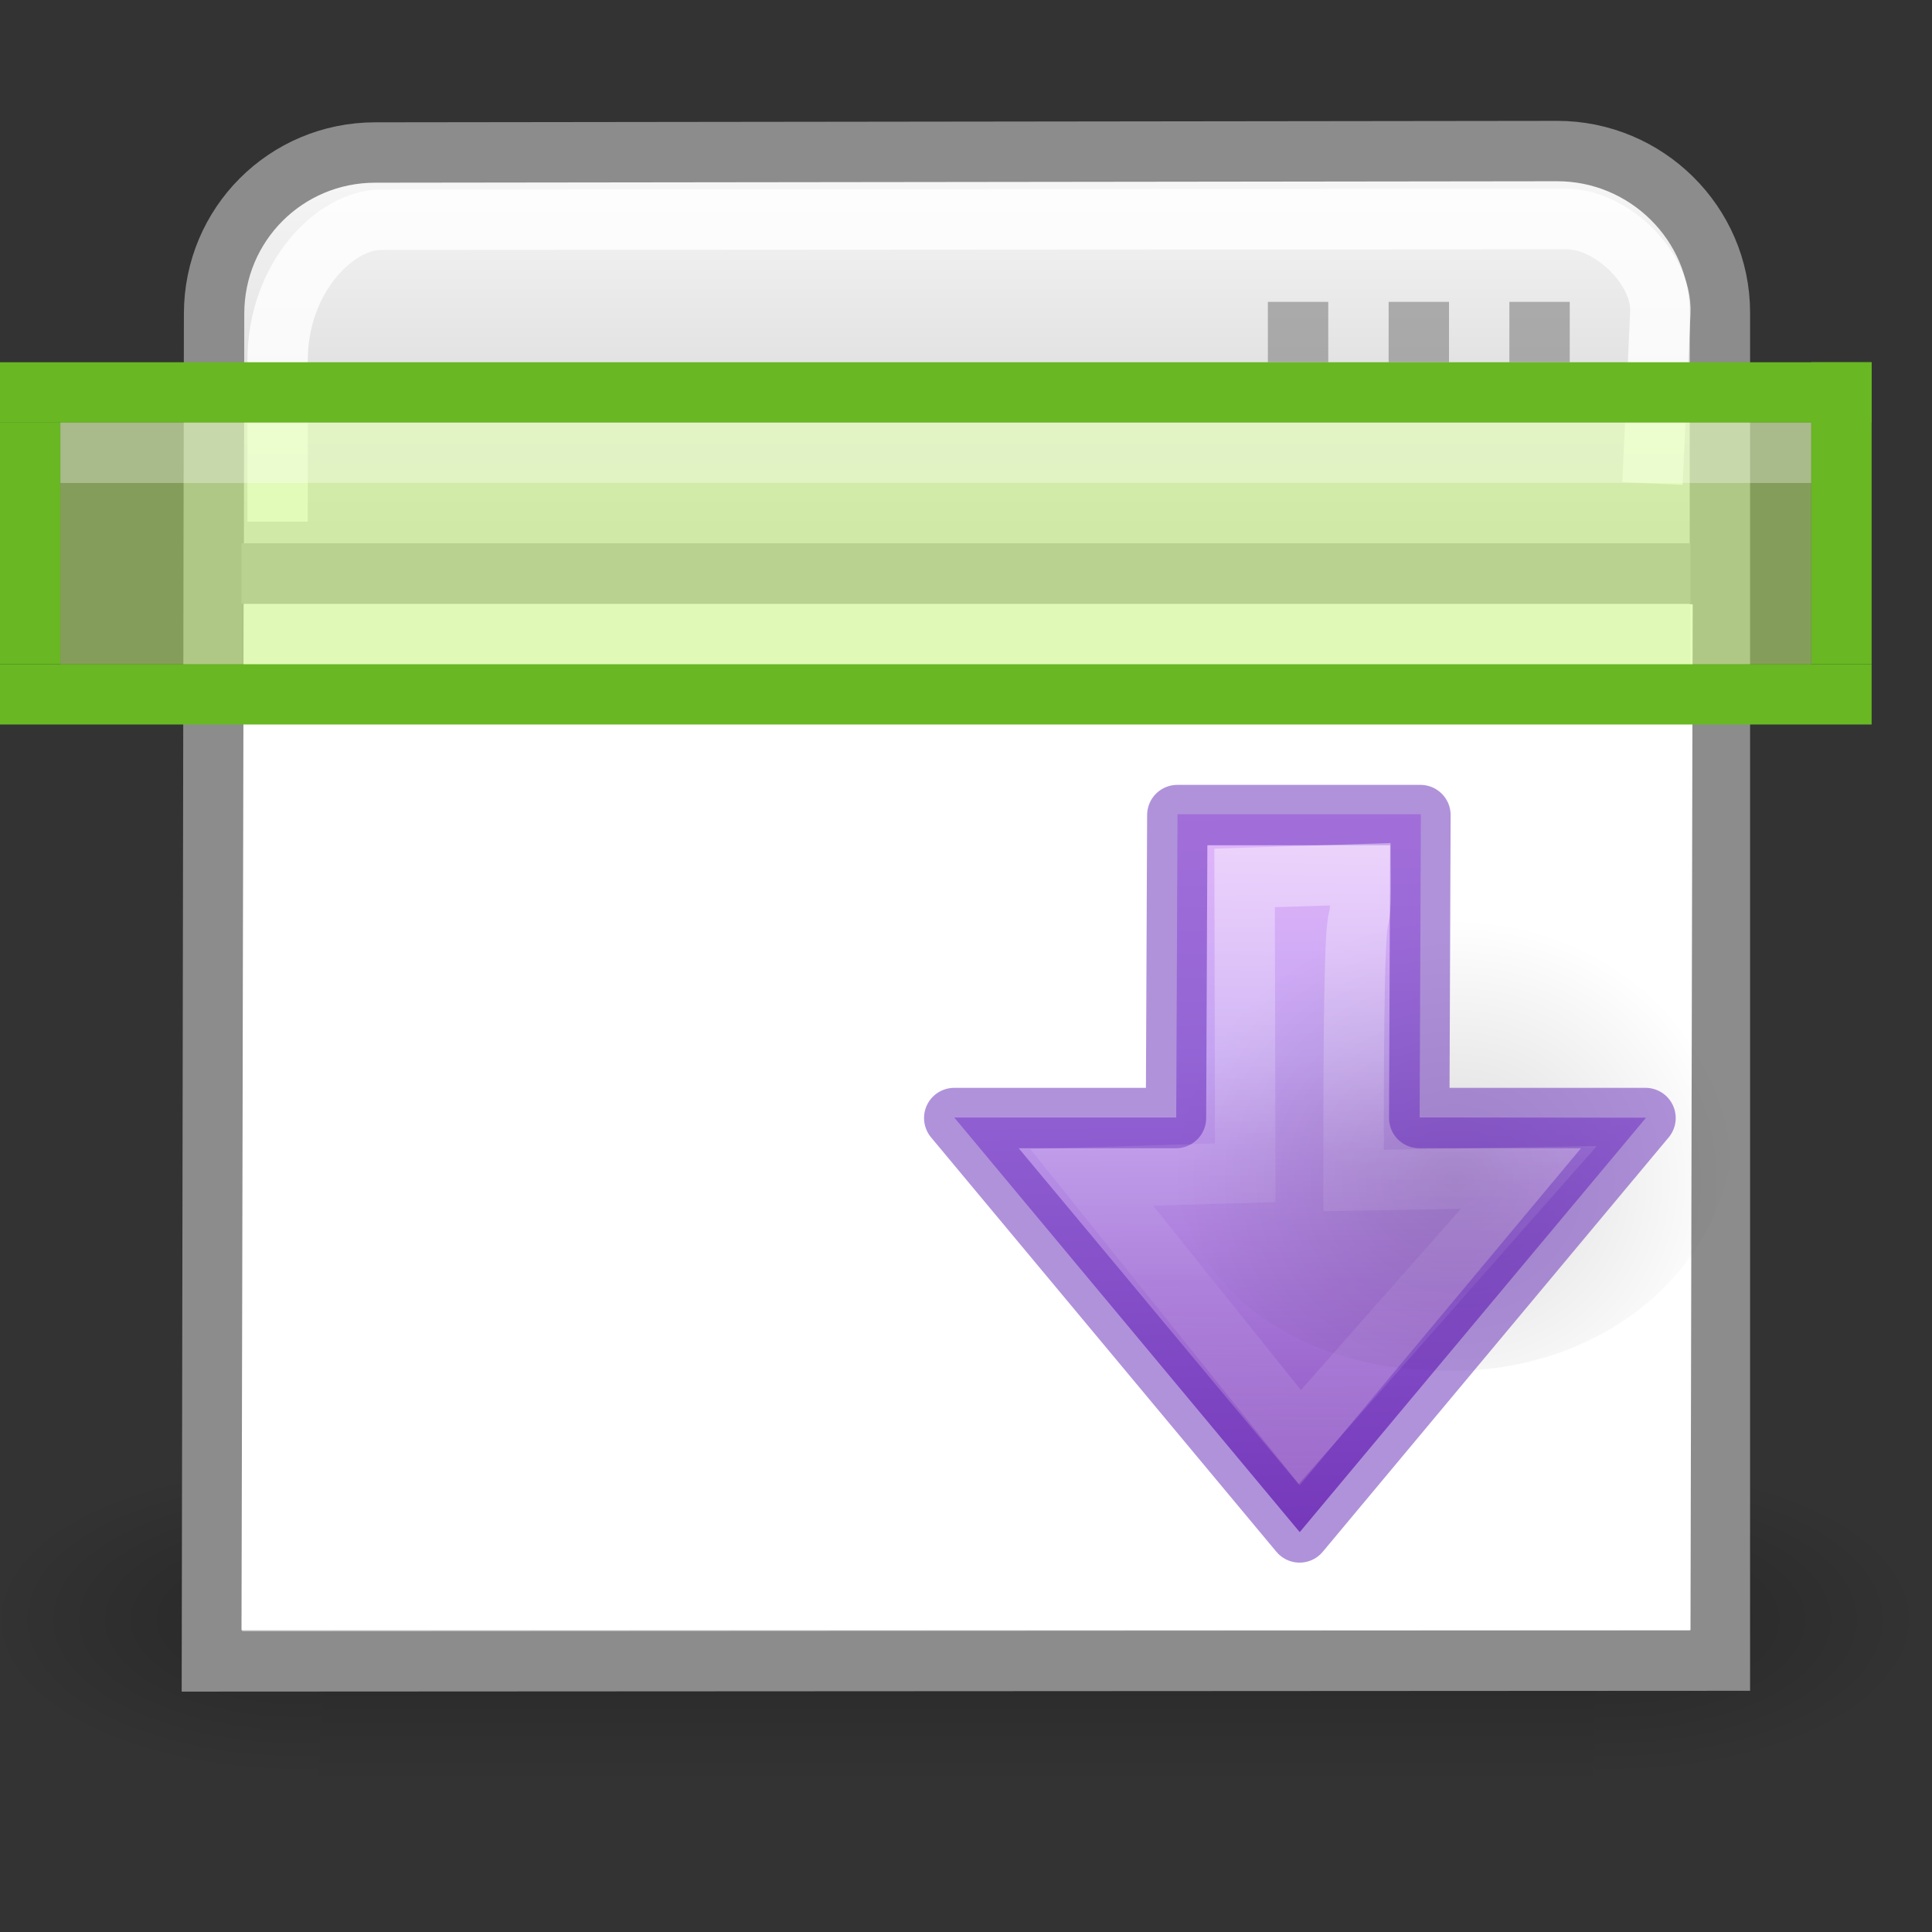
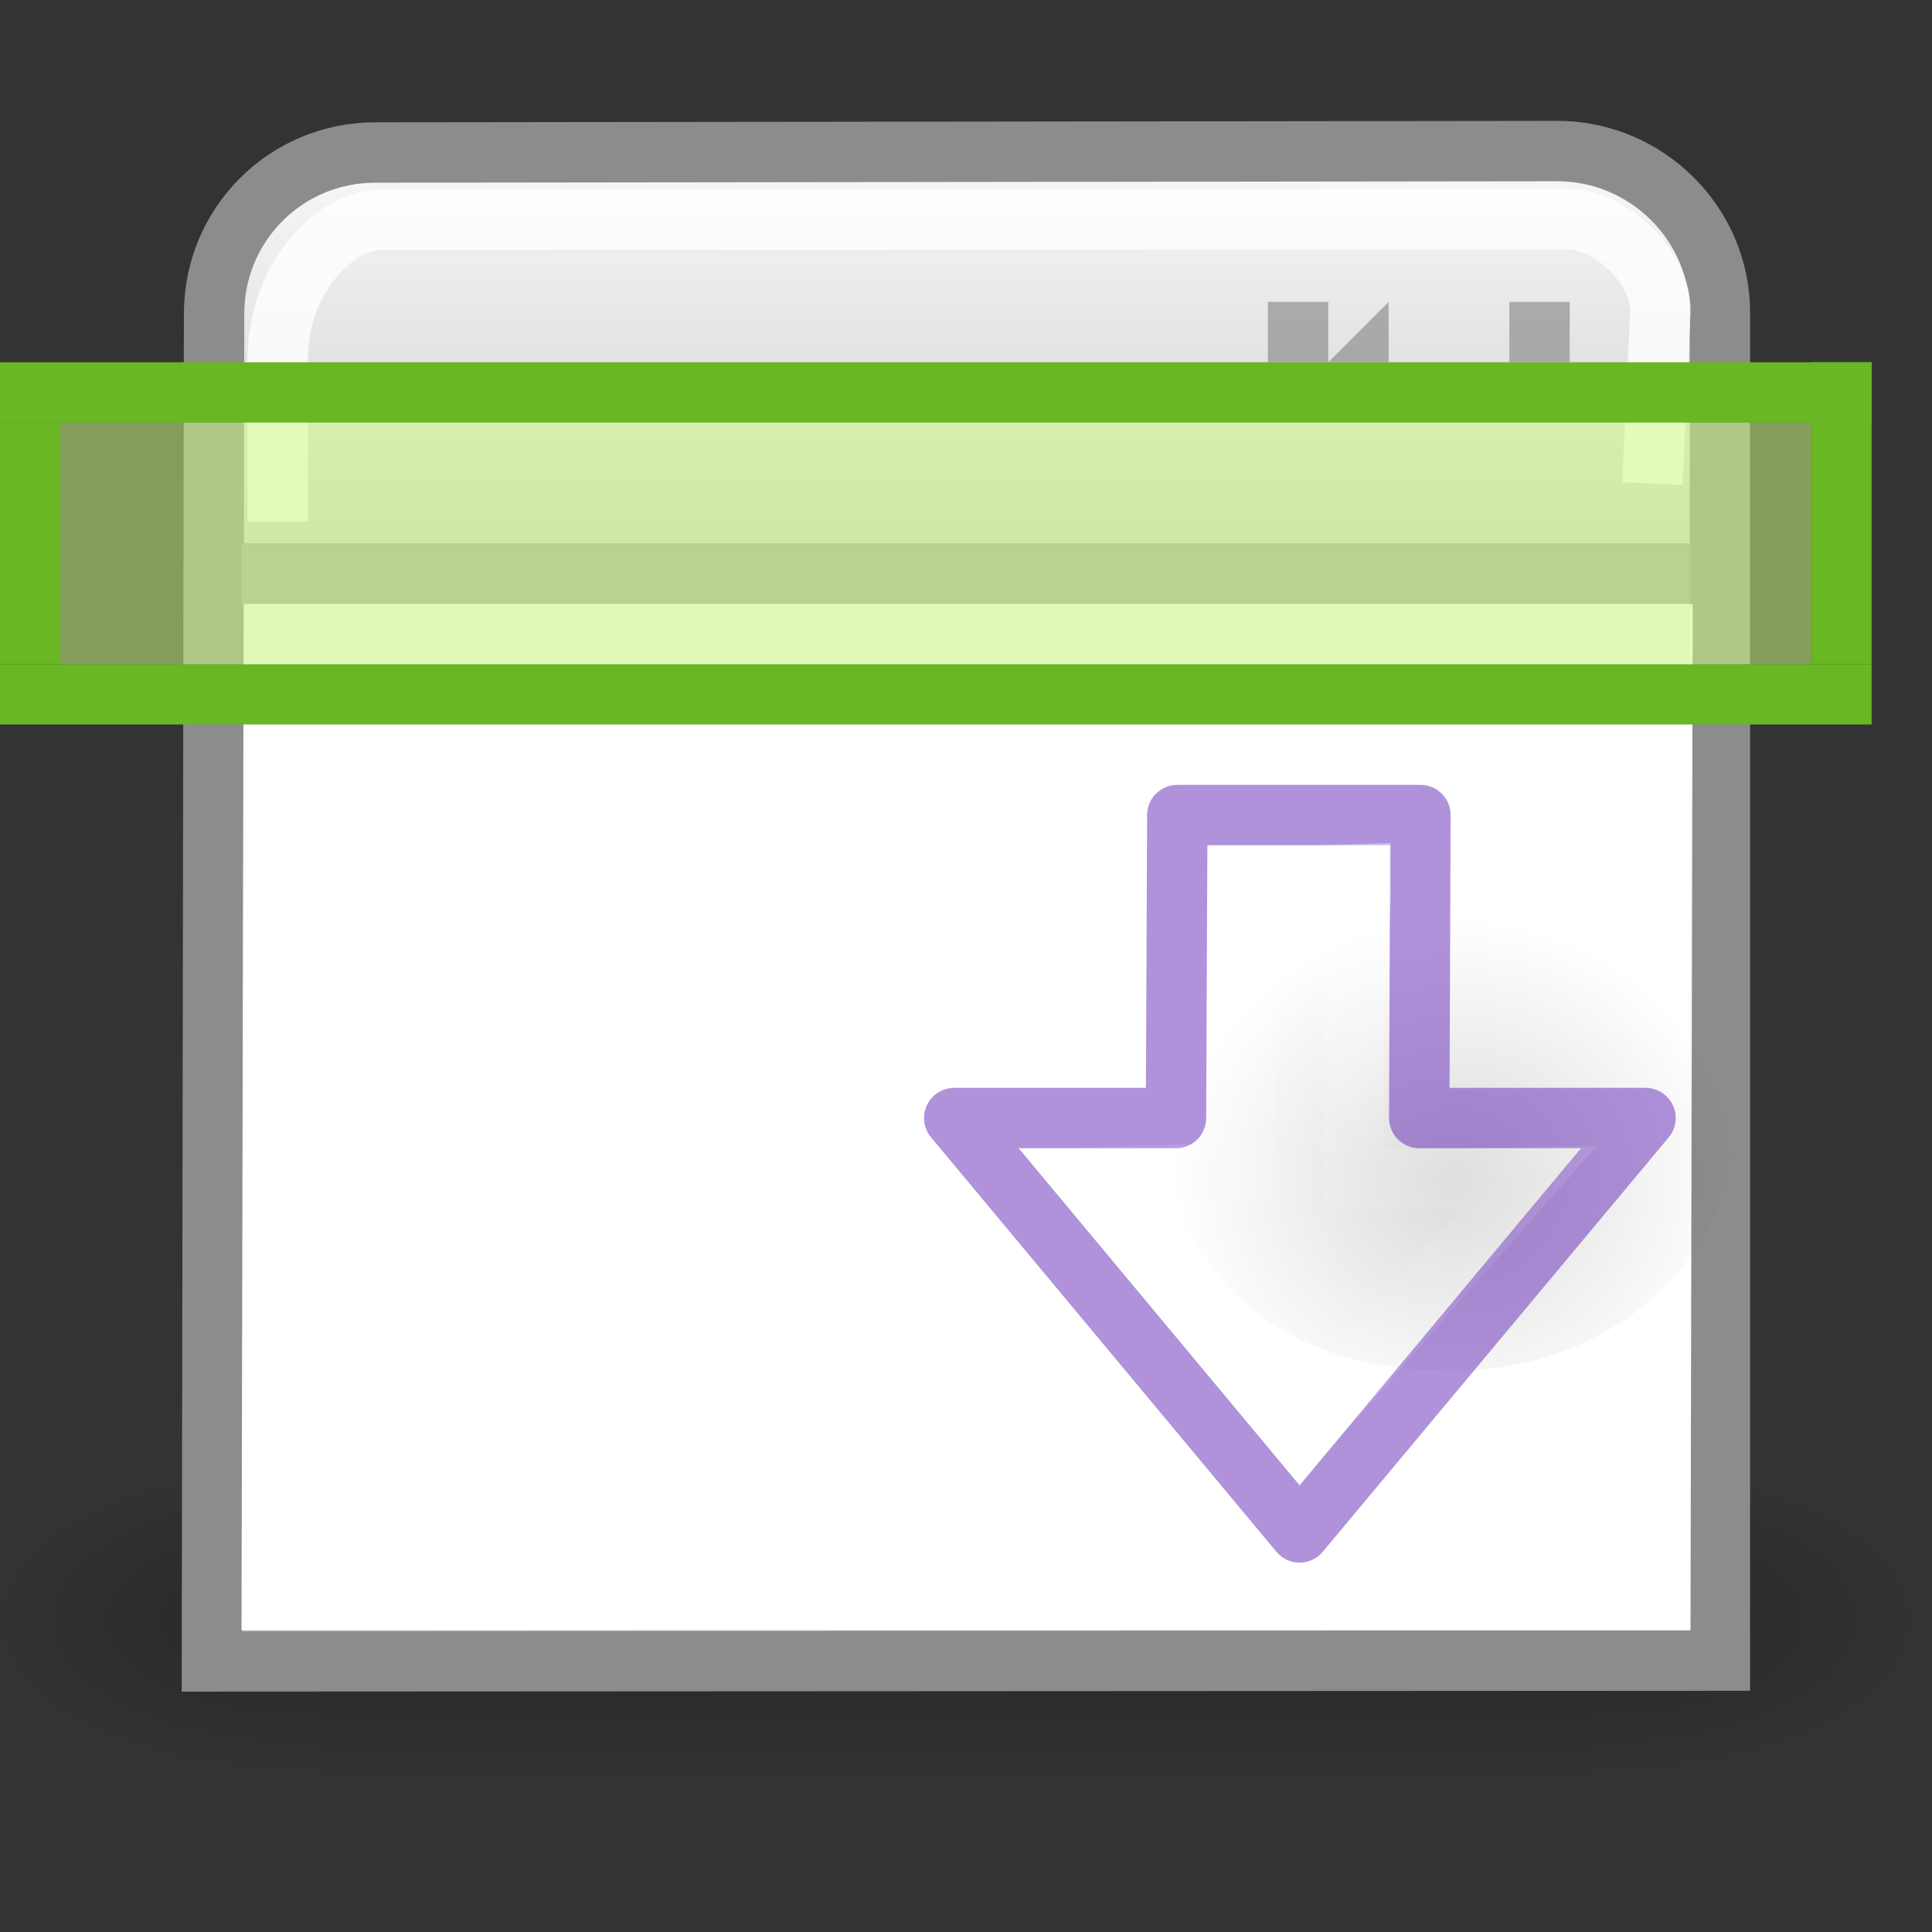
<svg xmlns="http://www.w3.org/2000/svg" xmlns:xlink="http://www.w3.org/1999/xlink" height="32" width="32">
  <rect width="100%" height="100%" fill="#333333" stroke="none" />
  <radialGradient id="a" cx="24.837" cy="36.421" gradientTransform="matrix(-.265 0 0 -.284 24.134 24.31)" gradientUnits="userSpaceOnUse" r="15.645" xlink:href="#b" />
  <linearGradient id="b">
    <stop offset="0" />
    <stop offset="1" stop-opacity="0" />
  </linearGradient>
  <linearGradient id="c" gradientTransform="matrix(-.458 0 0 .427 28.575 3.756)" gradientUnits="userSpaceOnUse" x1="7.493" x2="53.984" y1="17.983" y2="18.374">
    <stop offset="0" stop-color="#f0c1ff" />
    <stop offset=".262" stop-color="#c5a3f2" />
    <stop offset=".701" stop-color="#7a36b1" />
    <stop offset="1" stop-color="#4c2d81" />
  </linearGradient>
  <linearGradient id="d" gradientTransform="matrix(0 -.516 -.554 0 48.816 27.238)" gradientUnits="userSpaceOnUse" x1="30.182" x2="30.546" y1="46.971" y2="66.11">
    <stop offset="0" stop-color="#fff" />
    <stop offset=".45" stop-color="#fff" stop-opacity=".235" />
    <stop offset=".65" stop-color="#fff" stop-opacity=".157" />
    <stop offset="1" stop-color="#fff" stop-opacity=".392" />
  </linearGradient>
  <linearGradient id="e" gradientTransform="matrix(.044 0 0 .022 .02 16.122)" gradientUnits="userSpaceOnUse" x1="302.857" x2="302.857" y1="366.648" y2="609.505">
    <stop offset="0" stop-opacity="0" />
    <stop offset=".5" />
    <stop offset="1" stop-opacity="0" />
  </linearGradient>
  <radialGradient id="f" cx="605.714" cy="486.648" gradientTransform="matrix(.044 0 0 .022 .026 16.122)" gradientUnits="userSpaceOnUse" r="117.143" xlink:href="#b" />
  <radialGradient id="g" cx="605.714" cy="486.648" gradientTransform="matrix(-.044 0 0 .022 31.614 16.122)" gradientUnits="userSpaceOnUse" r="117.143" xlink:href="#b" />
  <linearGradient id="h" gradientTransform="matrix(.768 0 0 .831 -3.372 -5.304)" gradientUnits="userSpaceOnUse" x1="25" x2="25" y1="17.829" y2="8.197">
    <stop offset="0" stop-color="#cdcdcd" />
    <stop offset="1" stop-color="#fff" />
  </linearGradient>
  <path d="m5.62 24.185 20.937.15-.18 5.17h-21.114z" fill="url(#e)" opacity=".236" />
  <path d="m26.557 24.334-.18 5.172c2.253.01 5.443-1.195 5.443-2.667 0-1.473-6.593-5.117-5.262-2.506z" fill="url(#f)" opacity=".236" />
  <path d="m5.62 24.185-.357 5.32c-2.253.011-5.443-1.193-5.443-2.665 0-1.473 2.867-2.655 5.798-2.655z" fill="url(#g)" opacity=".236" />
  <path d="m6.212 2.526c-1.477.002-2.664 1.19-2.666 2.667l-.036 22.325 24.977-.013v-22.328c0-1.478-1.22-2.677-2.697-2.675z" fill="url(#h)" stroke="#8c8c8c" />
  <path d="m27.37 8.008.13-2.828c.035-.738-.813-1.553-1.552-1.552l-19.642.012c-.74 0-1.708.94-1.708 2.334v2.666" fill="none" opacity=".8" stroke="#fff" />
  <path d="m4.036 10.008h24l-.036 16.992h-24z" fill="#fff" />
  <path d="m4 9.498h24" fill="none" stroke="#a0a0a0" />
-   <path d="m21 5h1v1h-1zm2 0h1v1h-1zm2 0h1v1h-1z" fill="#808080" opacity=".6" />
+   <path d="m21 5h1v1h-1zm2 0v1h-1zm2 0h1v1h-1z" fill="#808080" opacity=".6" />
  <path d="m4 10.513h24" fill="none" opacity=".05" stroke="#000" />
-   <path d="m18.55 16.985-6.55-5.473 6.553-5.46v3.508l4.793.02v3.847l-4.792-.02z" display="block" fill="url(#c)" transform="matrix(0 -1.048 1.048 0 9.463 37.953)" />
  <path d="m14.548 13.913c0-5.933 7.147-5.895 7.147.037 0 2.458-.882 4.43-3.174 4.43-2.29 0-3.972-2.01-3.972-4.467z" fill="url(#a)" fill-rule="evenodd" opacity=".141" transform="matrix(0 -1.048 1.048 0 9.463 37.953)" />
  <path d="m27.255 18.518-5.73 6.864-5.72-6.864h3.673l.022-5.018h4.027l-.02 5.018z" style="stroke-miterlimit:5.5;opacity:.5;fill:none;stroke:#6326b9;stroke-width:1;stroke-linejoin:round" />
  <path d="m17.606 15.133-4.102-3.62 4.102-3.288.074 2.426 4.66-.01.058 1.832c-1.6.01.96-.117-4.84-.11z" style="display:block;stroke-miterlimit:5.5;opacity:.401;fill:none;stroke-width:.955;stroke:url(#d)" transform="matrix(0 -1.048 1.048 0 9.463 37.953)" />
  <path d="m1 7v4h-1v-4zm30-1v5h-1v-5z" fill="#68b723" />
  <path d="m0 6h31v1h-31zm0 5h31v1h-31z" fill="#68b723" />
  <path d="m1 7h29v4h-29z" fill="#d1ff82" opacity=".52" />
-   <path d="m1 7h29v1h-29z" fill="#fff" fill-opacity=".57" opacity=".52" />
</svg>